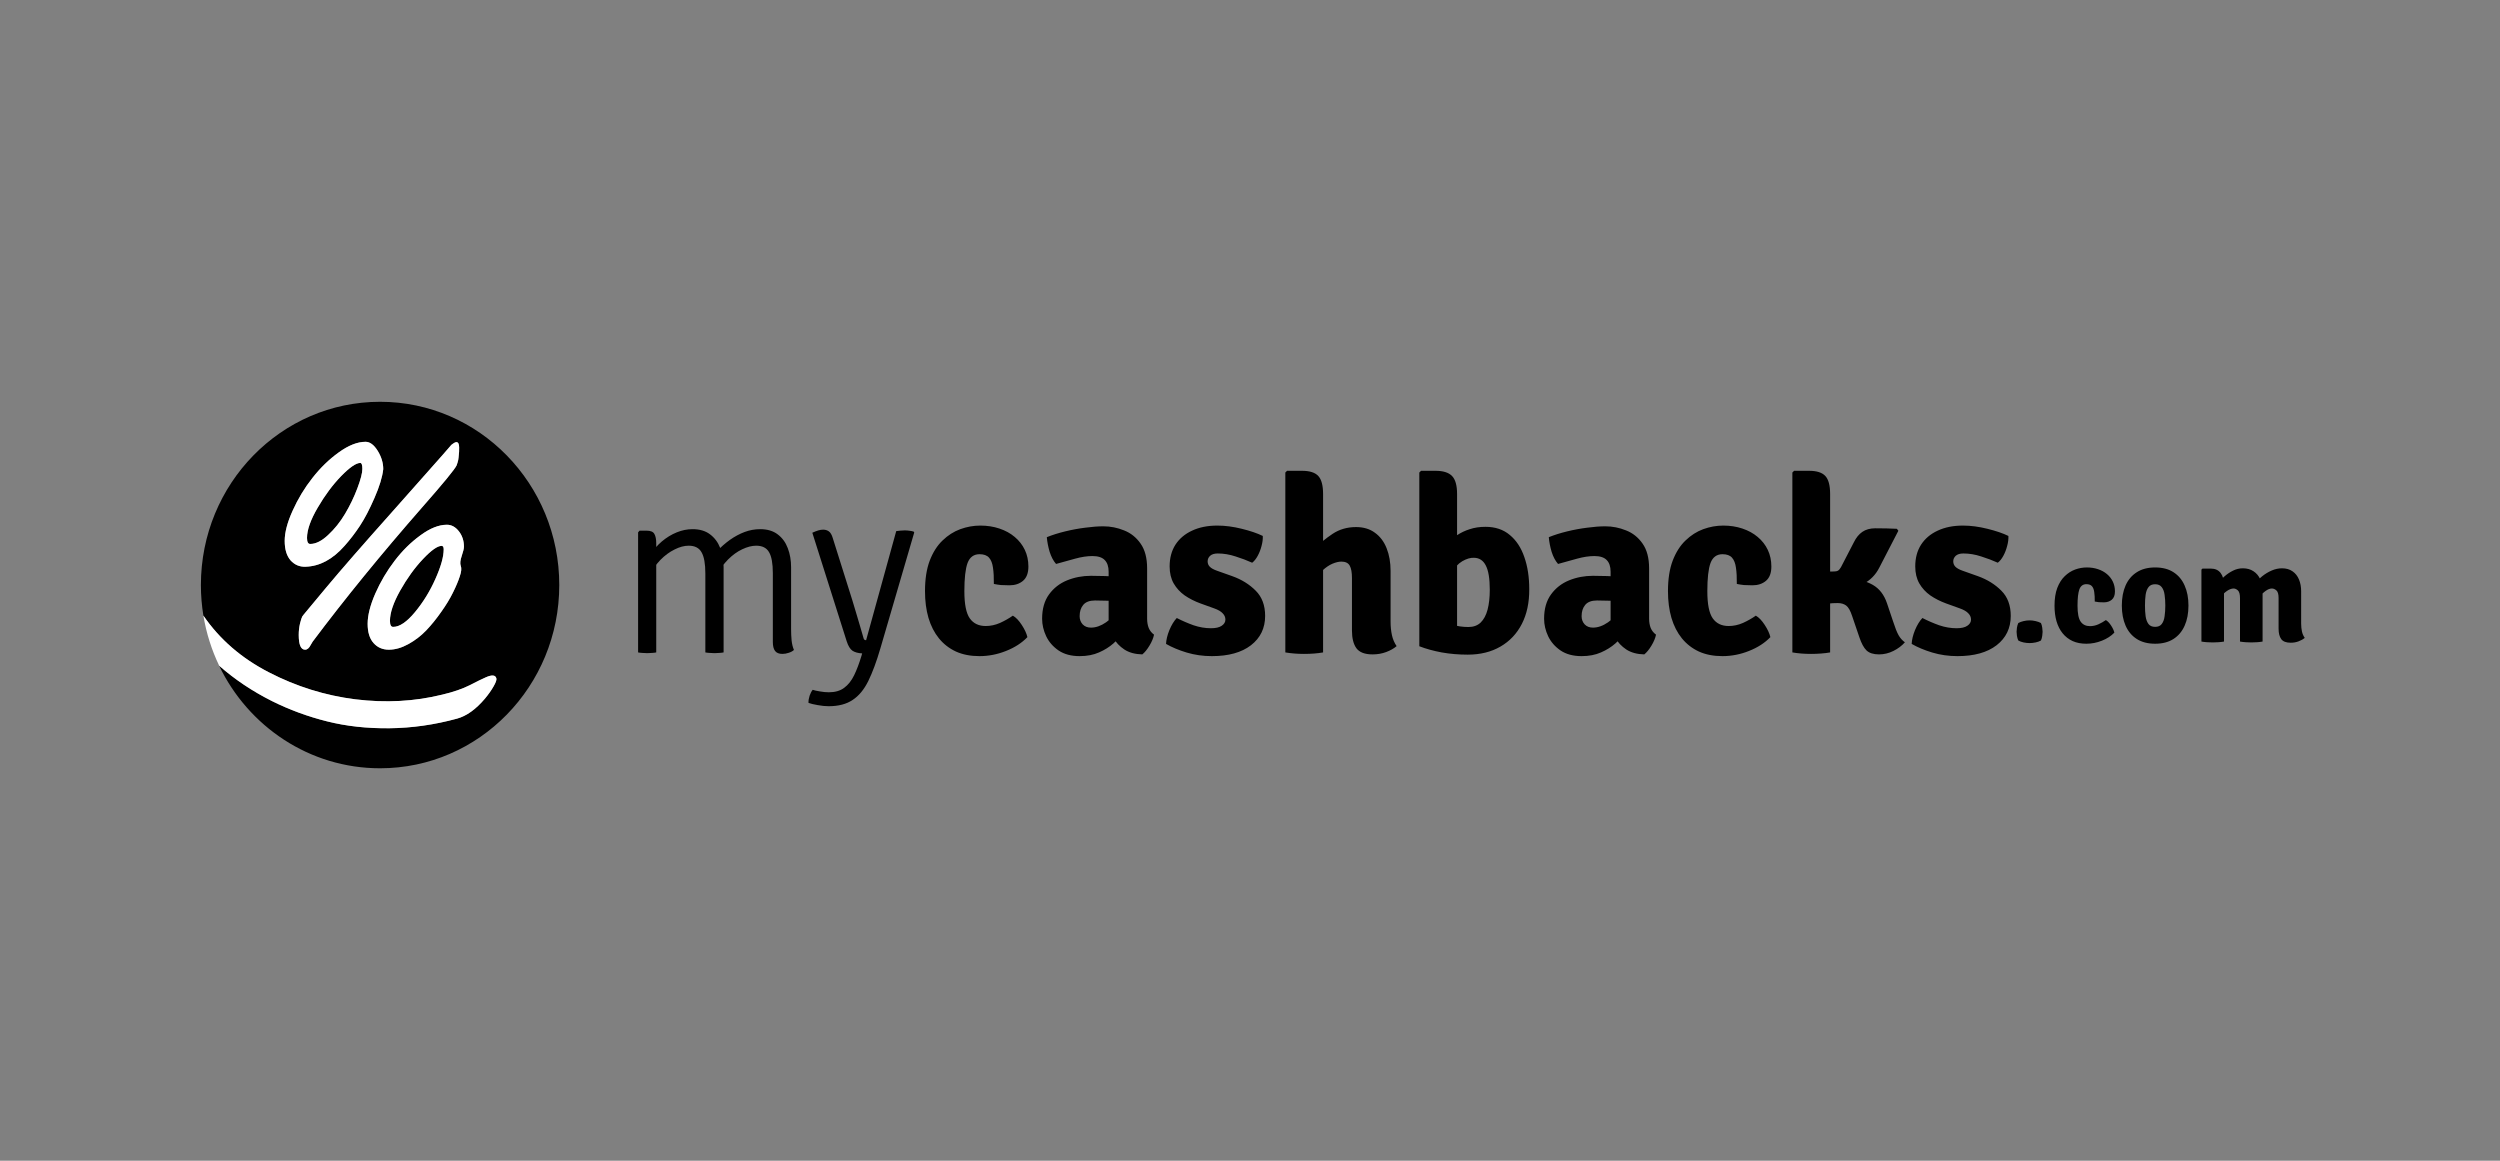
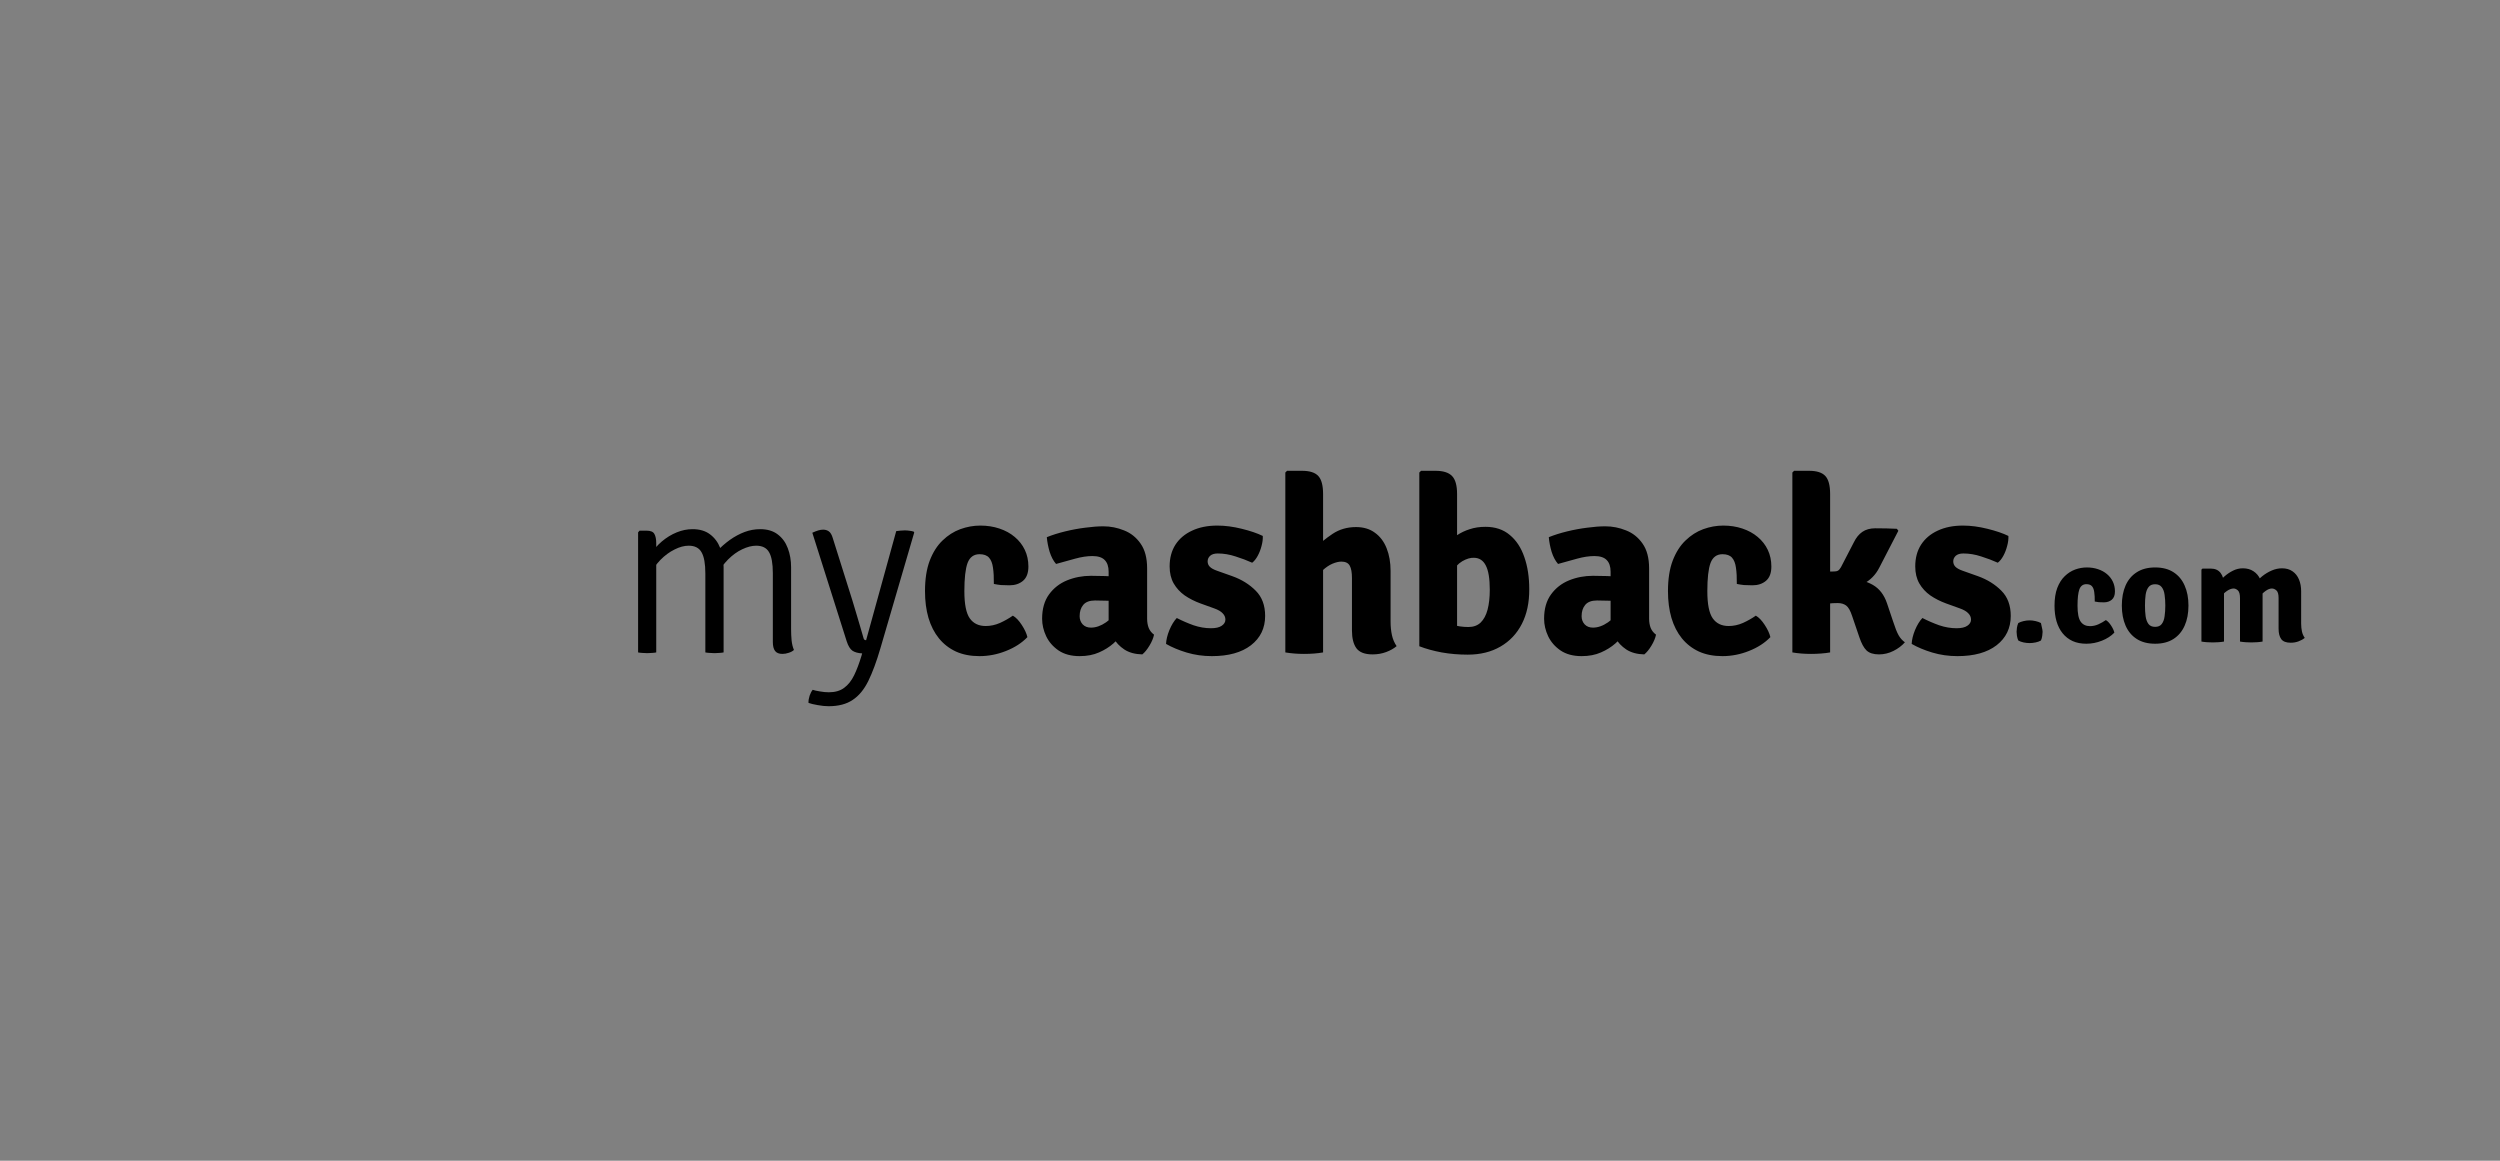
<svg xmlns="http://www.w3.org/2000/svg" width="224" height="104" viewBox="0 0 224 104" fill="none">
  <rect x="0" y="0" width="224" height="104" fill="#808080" stroke="none" />
  <path d="M57.914 47.545C58.29 47.545 58.53 47.645 58.633 47.844C58.743 48.035 58.799 48.316 58.799 48.684V58.457C58.696 58.479 58.574 58.494 58.434 58.501C58.294 58.516 58.147 58.523 57.992 58.523C57.83 58.523 57.678 58.516 57.538 58.501C57.398 58.494 57.277 58.479 57.174 58.457V47.7L57.306 47.545H57.914ZM63.199 51.382C63.199 50.505 63.085 49.871 62.856 49.48C62.635 49.089 62.252 48.894 61.706 48.894C61.308 48.894 60.885 49.008 60.435 49.237C59.985 49.458 59.562 49.771 59.164 50.176C58.773 50.582 58.456 51.054 58.213 51.592V49.779C58.522 49.292 58.883 48.872 59.296 48.518C59.716 48.164 60.162 47.892 60.634 47.7C61.106 47.508 61.577 47.413 62.049 47.413C62.69 47.413 63.214 47.568 63.619 47.877C64.032 48.187 64.338 48.599 64.537 49.115C64.736 49.631 64.835 50.199 64.835 50.818V58.457C64.724 58.479 64.599 58.494 64.459 58.501C64.319 58.516 64.175 58.523 64.028 58.523C63.866 58.523 63.715 58.516 63.575 58.501C63.435 58.494 63.309 58.479 63.199 58.457V51.382ZM69.246 51.359C69.246 50.482 69.132 49.852 68.903 49.469C68.682 49.086 68.299 48.894 67.754 48.894C67.37 48.894 66.954 49.001 66.504 49.215C66.062 49.421 65.638 49.727 65.233 50.132C64.828 50.538 64.485 51.028 64.205 51.603V49.425C64.581 49.027 64.979 48.677 65.399 48.374C65.826 48.072 66.265 47.837 66.714 47.667C67.171 47.497 67.636 47.413 68.107 47.413C68.749 47.413 69.272 47.568 69.677 47.877C70.09 48.187 70.392 48.599 70.584 49.115C70.783 49.631 70.882 50.202 70.882 50.829V56.356C70.882 56.718 70.897 57.06 70.927 57.385C70.963 57.709 71.033 57.993 71.137 58.236C71.019 58.346 70.864 58.431 70.672 58.49C70.481 58.556 70.293 58.59 70.108 58.59C69.799 58.59 69.578 58.501 69.445 58.324C69.312 58.148 69.246 57.879 69.246 57.517V51.359ZM78.886 58.081C78.54 59.268 78.178 60.244 77.803 61.011C77.427 61.777 76.959 62.345 76.399 62.713C75.846 63.089 75.127 63.277 74.243 63.277C73.948 63.277 73.624 63.244 73.27 63.178C72.916 63.119 72.64 63.052 72.441 62.979C72.433 62.78 72.467 62.566 72.54 62.337C72.621 62.109 72.713 61.932 72.817 61.807C72.964 61.858 73.178 61.906 73.458 61.95C73.745 62.002 74.014 62.028 74.265 62.028C74.825 62.028 75.282 61.895 75.636 61.63C75.997 61.365 76.295 60.989 76.531 60.502C76.767 60.016 76.984 59.441 77.183 58.778L77.25 58.545C76.874 58.523 76.583 58.442 76.376 58.302C76.17 58.155 76.001 57.879 75.868 57.473L72.784 47.733C72.99 47.638 73.17 47.568 73.325 47.523C73.48 47.479 73.624 47.457 73.756 47.457C73.948 47.457 74.118 47.508 74.265 47.612C74.412 47.715 74.53 47.917 74.619 48.22L76.365 53.77C76.491 54.16 76.612 54.566 76.73 54.986C76.856 55.398 76.974 55.796 77.084 56.18C77.195 56.563 77.294 56.906 77.382 57.208C77.412 57.311 77.486 57.362 77.604 57.362L80.301 47.59C80.412 47.568 80.533 47.553 80.666 47.545C80.799 47.531 80.931 47.523 81.064 47.523C81.211 47.523 81.355 47.534 81.495 47.556C81.635 47.571 81.76 47.597 81.871 47.634L81.915 47.711L78.886 58.081Z" fill="black" />
  <path d="M89.049 52.321C89.056 51.754 89.031 51.271 88.972 50.873C88.92 50.475 88.802 50.173 88.618 49.967C88.434 49.76 88.15 49.657 87.767 49.657C87.251 49.657 86.893 49.919 86.694 50.442C86.503 50.965 86.407 51.805 86.407 52.962C86.407 54.134 86.569 54.949 86.893 55.406C87.218 55.863 87.693 56.091 88.319 56.091C88.754 56.091 89.182 55.999 89.602 55.815C90.022 55.623 90.405 55.406 90.752 55.163C91.024 55.317 91.29 55.594 91.548 55.992C91.805 56.382 91.975 56.747 92.056 57.086C91.562 57.602 90.925 58.015 90.144 58.324C89.37 58.634 88.574 58.789 87.756 58.789C86.96 58.789 86.259 58.652 85.655 58.38C85.051 58.1 84.542 57.705 84.129 57.197C83.717 56.688 83.403 56.076 83.19 55.361C82.983 54.647 82.88 53.847 82.88 52.962C82.88 51.894 83.02 50.987 83.3 50.243C83.588 49.491 83.971 48.887 84.45 48.43C84.929 47.965 85.46 47.626 86.042 47.413C86.632 47.199 87.229 47.092 87.833 47.092C88.452 47.092 89.023 47.181 89.546 47.357C90.077 47.534 90.534 47.785 90.917 48.109C91.308 48.434 91.61 48.82 91.824 49.27C92.038 49.72 92.145 50.217 92.145 50.763C92.145 51.345 91.982 51.772 91.658 52.045C91.341 52.31 90.939 52.443 90.453 52.443C90.158 52.443 89.904 52.435 89.69 52.421C89.477 52.399 89.263 52.365 89.049 52.321ZM93.374 55.439C93.374 54.554 93.581 53.828 93.993 53.261C94.406 52.694 94.944 52.273 95.607 52.001C96.278 51.728 96.993 51.592 97.752 51.592C98.084 51.592 98.5 51.599 99.001 51.614C99.51 51.629 99.967 51.676 100.372 51.758V53.946C100.055 53.873 99.672 53.832 99.222 53.825C98.78 53.81 98.412 53.803 98.117 53.803C97.63 53.803 97.277 53.935 97.056 54.201C96.842 54.459 96.735 54.794 96.735 55.207C96.735 55.502 96.827 55.748 97.011 55.947C97.196 56.139 97.442 56.235 97.752 56.235C98.194 56.235 98.644 56.076 99.101 55.76C99.565 55.443 99.952 55.008 100.262 54.455L100.748 56.644C100.461 56.983 100.133 57.318 99.764 57.65C99.396 57.974 98.965 58.243 98.471 58.457C97.977 58.678 97.398 58.789 96.735 58.789C95.976 58.789 95.346 58.619 94.844 58.28C94.351 57.941 93.982 57.517 93.739 57.009C93.496 56.493 93.374 55.97 93.374 55.439ZM103.401 56.865C103.342 57.167 103.206 57.495 102.992 57.849C102.779 58.203 102.565 58.464 102.351 58.634C101.703 58.619 101.164 58.472 100.737 58.192C100.317 57.912 99.993 57.569 99.764 57.163C99.543 56.751 99.399 56.349 99.333 55.959V51.227C99.333 50.763 99.215 50.412 98.979 50.176C98.751 49.941 98.386 49.823 97.885 49.823C97.413 49.823 96.897 49.9 96.337 50.055C95.777 50.202 95.206 50.361 94.623 50.53C94.38 50.25 94.189 49.889 94.049 49.447C93.916 48.997 93.831 48.559 93.794 48.131C94.288 47.932 94.837 47.759 95.442 47.612C96.046 47.464 96.647 47.354 97.243 47.28C97.841 47.199 98.379 47.158 98.858 47.158C99.499 47.158 100.118 47.28 100.715 47.523C101.319 47.759 101.813 48.153 102.196 48.706C102.587 49.259 102.782 50 102.782 50.928V55.428C102.782 55.745 102.83 56.025 102.926 56.268C103.029 56.511 103.188 56.71 103.401 56.865ZM104.478 57.694C104.493 57.326 104.592 56.913 104.777 56.456C104.968 55.999 105.189 55.638 105.44 55.373C105.926 55.623 106.427 55.841 106.943 56.025C107.467 56.202 107.986 56.29 108.502 56.29C108.93 56.29 109.25 56.217 109.464 56.069C109.685 55.922 109.796 55.737 109.796 55.516C109.796 55.303 109.715 55.115 109.552 54.953C109.398 54.783 109.143 54.636 108.79 54.51L107.563 54.068C107.039 53.876 106.568 53.637 106.147 53.349C105.735 53.055 105.407 52.697 105.163 52.277C104.92 51.85 104.799 51.341 104.799 50.751C104.799 50 104.972 49.351 105.318 48.806C105.672 48.26 106.17 47.84 106.811 47.545C107.452 47.243 108.207 47.092 109.077 47.092C109.77 47.092 110.5 47.188 111.266 47.38C112.04 47.571 112.666 47.785 113.145 48.021C113.16 48.293 113.123 48.592 113.035 48.916C112.954 49.233 112.84 49.528 112.692 49.801C112.545 50.073 112.379 50.28 112.195 50.42C111.738 50.213 111.24 50.025 110.702 49.856C110.164 49.679 109.634 49.591 109.11 49.591C108.808 49.591 108.58 49.661 108.425 49.801C108.277 49.941 108.204 50.106 108.204 50.298C108.204 50.49 108.27 50.652 108.403 50.785C108.535 50.917 108.749 51.035 109.044 51.138L110.415 51.625C111.255 51.927 111.955 52.362 112.515 52.929C113.075 53.489 113.356 54.241 113.356 55.185C113.356 56.283 112.932 57.16 112.084 57.816C111.244 58.464 110.076 58.789 108.58 58.789C107.791 58.789 107.039 58.682 106.324 58.468C105.617 58.254 105.001 57.996 104.478 57.694ZM118.548 58.457C118.062 58.545 117.491 58.59 116.835 58.59C116.245 58.59 115.689 58.545 115.166 58.457V42.338L115.32 42.184H116.669C117.347 42.184 117.83 42.338 118.117 42.648C118.405 42.957 118.548 43.495 118.548 44.262V58.457ZM124.596 55.693C124.596 56.128 124.636 56.533 124.717 56.909C124.798 57.278 124.939 57.606 125.138 57.893C124.887 58.107 124.574 58.284 124.198 58.424C123.822 58.564 123.417 58.634 122.982 58.634C122.289 58.634 121.806 58.45 121.533 58.081C121.268 57.713 121.135 57.182 121.135 56.489V51.791C121.135 51.289 121.069 50.921 120.936 50.685C120.804 50.442 120.553 50.32 120.185 50.32C119.956 50.32 119.691 50.383 119.389 50.508C119.094 50.633 118.795 50.836 118.493 51.116C118.198 51.389 117.94 51.758 117.719 52.222V49.204C118.235 48.695 118.795 48.238 119.4 47.833C120.011 47.427 120.712 47.225 121.5 47.225C122.171 47.225 122.735 47.394 123.192 47.733C123.656 48.065 124.006 48.529 124.242 49.126C124.478 49.716 124.596 50.394 124.596 51.16V55.693ZM130.554 57.904H127.171V42.338L127.326 42.184H128.63C129.308 42.184 129.799 42.338 130.101 42.648C130.403 42.957 130.554 43.495 130.554 44.262V57.904ZM137.021 52.786C137.029 53.987 136.808 55.026 136.358 55.903C135.908 56.78 135.267 57.458 134.434 57.937C133.609 58.416 132.632 58.656 131.505 58.656C130.701 58.656 129.924 58.59 129.172 58.457C128.428 58.317 127.761 58.133 127.171 57.904L128.807 55.361C129.22 55.627 129.655 55.83 130.112 55.97C130.576 56.11 131.063 56.18 131.571 56.18C132.021 56.18 132.385 56.047 132.666 55.782C132.946 55.509 133.152 55.126 133.285 54.632C133.417 54.131 133.484 53.534 133.484 52.841C133.484 51.846 133.366 51.124 133.13 50.674C132.901 50.217 132.548 49.985 132.069 49.977C131.752 49.963 131.402 50.066 131.018 50.287C130.642 50.508 130.318 50.869 130.045 51.37L129.559 48.761C129.861 48.467 130.185 48.201 130.532 47.965C130.886 47.73 131.273 47.545 131.693 47.413C132.113 47.273 132.581 47.203 133.097 47.203C133.974 47.203 134.7 47.446 135.275 47.932C135.857 48.411 136.292 49.071 136.579 49.911C136.874 50.751 137.021 51.709 137.021 52.786ZM138.351 55.439C138.351 54.554 138.558 53.828 138.971 53.261C139.383 52.694 139.921 52.273 140.585 52.001C141.255 51.728 141.97 51.592 142.729 51.592C143.061 51.592 143.478 51.599 143.979 51.614C144.487 51.629 144.944 51.676 145.35 51.758V53.946C145.033 53.873 144.649 53.832 144.2 53.825C143.758 53.81 143.389 53.803 143.094 53.803C142.608 53.803 142.254 53.935 142.033 54.201C141.819 54.459 141.712 54.794 141.712 55.207C141.712 55.502 141.804 55.748 141.989 55.947C142.173 56.139 142.42 56.235 142.729 56.235C143.172 56.235 143.621 56.076 144.078 55.76C144.543 55.443 144.929 55.008 145.239 54.455L145.725 56.644C145.438 56.983 145.11 57.318 144.742 57.65C144.373 57.974 143.942 58.243 143.448 58.457C142.954 58.678 142.376 58.789 141.712 58.789C140.953 58.789 140.323 58.619 139.822 58.28C139.328 57.941 138.96 57.517 138.716 57.009C138.473 56.493 138.351 55.97 138.351 55.439ZM148.379 56.865C148.32 57.167 148.183 57.495 147.97 57.849C147.756 58.203 147.542 58.464 147.328 58.634C146.68 58.619 146.142 58.472 145.714 58.192C145.294 57.912 144.97 57.569 144.742 57.163C144.52 56.751 144.377 56.349 144.31 55.959V51.227C144.31 50.763 144.192 50.412 143.957 50.176C143.728 49.941 143.363 49.823 142.862 49.823C142.39 49.823 141.874 49.9 141.314 50.055C140.754 50.202 140.183 50.361 139.601 50.53C139.358 50.25 139.166 49.889 139.026 49.447C138.893 48.997 138.808 48.559 138.772 48.131C139.265 47.932 139.814 47.759 140.419 47.612C141.023 47.464 141.624 47.354 142.221 47.28C142.818 47.199 143.356 47.158 143.835 47.158C144.476 47.158 145.095 47.28 145.692 47.523C146.297 47.759 146.79 48.153 147.174 48.706C147.564 49.259 147.76 50 147.76 50.928V55.428C147.76 55.745 147.808 56.025 147.903 56.268C148.007 56.511 148.165 56.71 148.379 56.865ZM155.619 52.321C155.626 51.754 155.601 51.271 155.542 50.873C155.49 50.475 155.372 50.173 155.188 49.967C155.004 49.76 154.72 49.657 154.337 49.657C153.821 49.657 153.463 49.919 153.264 50.442C153.073 50.965 152.977 51.805 152.977 52.962C152.977 54.134 153.139 54.949 153.463 55.406C153.787 55.863 154.263 56.091 154.889 56.091C155.324 56.091 155.752 55.999 156.172 55.815C156.592 55.623 156.975 55.406 157.322 55.163C157.594 55.317 157.86 55.594 158.118 55.992C158.375 56.382 158.545 56.747 158.626 57.086C158.132 57.602 157.495 58.015 156.713 58.324C155.94 58.634 155.144 58.789 154.326 58.789C153.53 58.789 152.829 58.652 152.225 58.38C151.621 58.1 151.112 57.705 150.699 57.197C150.287 56.688 149.973 56.076 149.76 55.361C149.553 54.647 149.45 53.847 149.45 52.962C149.45 51.894 149.59 50.987 149.87 50.243C150.158 49.491 150.541 48.887 151.02 48.43C151.499 47.965 152.03 47.626 152.612 47.413C153.202 47.199 153.799 47.092 154.403 47.092C155.022 47.092 155.593 47.181 156.116 47.357C156.647 47.534 157.104 47.785 157.487 48.109C157.878 48.434 158.18 48.82 158.394 49.27C158.608 49.72 158.714 50.217 158.714 50.763C158.714 51.345 158.552 51.772 158.228 52.045C157.911 52.31 157.509 52.443 157.023 52.443C156.728 52.443 156.474 52.435 156.26 52.421C156.046 52.399 155.833 52.365 155.619 52.321ZM163.979 58.457C163.736 58.501 163.463 58.534 163.161 58.556C162.859 58.579 162.561 58.59 162.266 58.59C161.661 58.59 161.105 58.545 160.596 58.457V42.338L160.751 42.184H162.1C162.778 42.184 163.261 42.338 163.548 42.648C163.836 42.957 163.979 43.495 163.979 44.262V58.457ZM169.618 55.671C169.802 56.246 169.968 56.662 170.115 56.92C170.262 57.178 170.45 57.388 170.679 57.55C170.406 57.86 170.063 58.118 169.651 58.324C169.238 58.531 168.807 58.634 168.357 58.634C167.863 58.634 167.491 58.516 167.241 58.28C166.997 58.044 166.784 57.65 166.599 57.097L165.947 55.185C165.792 54.713 165.615 54.403 165.416 54.256C165.217 54.109 164.967 54.035 164.665 54.035C164.348 54.035 164.071 54.05 163.836 54.079C163.6 54.101 163.36 54.127 163.117 54.157L162.221 54.267V51.89H165.693C166.496 51.89 167.196 52.06 167.793 52.399C168.39 52.738 168.818 53.291 169.076 54.057L169.618 55.671ZM168.39 50.851C168.059 51.507 167.576 51.997 166.942 52.321C166.308 52.646 165.512 52.808 164.554 52.808H162.642V51.227L164.322 51.205C164.477 51.205 164.598 51.179 164.687 51.127C164.775 51.076 164.864 50.972 164.952 50.818L166.102 48.596C166.308 48.175 166.563 47.862 166.865 47.656C167.174 47.442 167.561 47.335 168.026 47.335C168.394 47.335 168.729 47.339 169.032 47.346C169.334 47.354 169.643 47.365 169.96 47.38L170.093 47.556L168.39 50.851ZM171.286 57.694C171.3 57.326 171.4 56.913 171.584 56.456C171.776 55.999 171.997 55.638 172.247 55.373C172.734 55.623 173.235 55.841 173.751 56.025C174.274 56.202 174.794 56.29 175.31 56.29C175.737 56.29 176.058 56.217 176.272 56.069C176.493 55.922 176.603 55.737 176.603 55.516C176.603 55.303 176.522 55.115 176.36 54.953C176.205 54.783 175.951 54.636 175.597 54.51L174.37 54.068C173.847 53.876 173.375 53.637 172.955 53.349C172.542 53.055 172.214 52.697 171.971 52.277C171.728 51.85 171.606 51.341 171.606 50.751C171.606 50 171.779 49.351 172.126 48.806C172.48 48.26 172.977 47.84 173.618 47.545C174.259 47.243 175.015 47.092 175.885 47.092C176.577 47.092 177.307 47.188 178.074 47.38C178.847 47.571 179.474 47.785 179.953 48.021C179.968 48.293 179.931 48.592 179.842 48.916C179.761 49.233 179.647 49.528 179.5 49.801C179.352 50.073 179.186 50.28 179.002 50.42C178.545 50.213 178.048 50.025 177.51 49.856C176.972 49.679 176.441 49.591 175.918 49.591C175.616 49.591 175.387 49.661 175.232 49.801C175.085 49.941 175.011 50.106 175.011 50.298C175.011 50.49 175.078 50.652 175.21 50.785C175.343 50.917 175.557 51.035 175.851 51.138L177.222 51.625C178.062 51.927 178.763 52.362 179.323 52.929C179.883 53.489 180.163 54.241 180.163 55.185C180.163 56.283 179.739 57.16 178.892 57.816C178.051 58.464 176.883 58.789 175.387 58.789C174.598 58.789 173.847 58.682 173.132 58.468C172.424 58.254 171.809 57.996 171.286 57.694Z" fill="black" />
-   <path d="M180.685 56.606C180.685 56.528 180.696 56.408 180.717 56.244C180.743 56.08 180.784 55.94 180.84 55.824C180.969 55.751 181.126 55.693 181.311 55.65C181.501 55.606 181.682 55.585 181.854 55.585C182.022 55.585 182.201 55.606 182.39 55.65C182.58 55.693 182.739 55.751 182.868 55.824C182.924 55.94 182.963 56.08 182.985 56.244C183.006 56.408 183.017 56.528 183.017 56.606C183.017 56.683 183.006 56.804 182.985 56.968C182.963 57.131 182.924 57.271 182.868 57.388C182.739 57.465 182.58 57.523 182.39 57.562C182.201 57.601 182.022 57.62 181.854 57.62C181.682 57.62 181.501 57.601 181.311 57.562C181.126 57.523 180.969 57.465 180.84 57.388C180.784 57.271 180.743 57.131 180.717 56.968C180.696 56.804 180.685 56.683 180.685 56.606ZM187.69 53.899C187.694 53.567 187.679 53.285 187.644 53.053C187.614 52.82 187.545 52.643 187.438 52.523C187.33 52.402 187.164 52.342 186.94 52.342C186.639 52.342 186.43 52.495 186.314 52.8C186.202 53.106 186.146 53.597 186.146 54.273C186.146 54.958 186.24 55.434 186.43 55.701C186.619 55.968 186.897 56.102 187.263 56.102C187.517 56.102 187.767 56.048 188.013 55.94C188.258 55.828 188.482 55.701 188.685 55.559C188.844 55.65 188.999 55.811 189.15 56.044C189.301 56.272 189.4 56.485 189.447 56.683C189.158 56.985 188.786 57.226 188.329 57.407C187.877 57.588 187.412 57.678 186.934 57.678C186.469 57.678 186.06 57.599 185.706 57.439C185.353 57.276 185.056 57.045 184.815 56.748C184.574 56.451 184.391 56.093 184.266 55.675C184.145 55.258 184.085 54.79 184.085 54.273C184.085 53.649 184.167 53.119 184.33 52.684C184.498 52.245 184.722 51.892 185.002 51.625C185.282 51.353 185.592 51.155 185.932 51.03C186.277 50.905 186.626 50.843 186.979 50.843C187.341 50.843 187.675 50.895 187.98 50.998C188.291 51.101 188.558 51.248 188.782 51.437C189.01 51.627 189.186 51.853 189.311 52.116C189.436 52.378 189.499 52.669 189.499 52.988C189.499 53.328 189.404 53.578 189.214 53.737C189.029 53.892 188.794 53.97 188.51 53.97C188.338 53.97 188.189 53.966 188.064 53.957C187.94 53.944 187.815 53.925 187.69 53.899ZM196.086 54.261C196.086 54.95 195.972 55.55 195.743 56.063C195.515 56.576 195.179 56.974 194.735 57.258C194.292 57.538 193.747 57.678 193.101 57.678C192.446 57.678 191.897 57.536 191.454 57.252C191.01 56.968 190.676 56.569 190.452 56.057C190.228 55.544 190.116 54.945 190.116 54.261C190.116 53.567 190.228 52.966 190.452 52.458C190.68 51.946 191.016 51.549 191.46 51.269C191.904 50.985 192.451 50.843 193.101 50.843C193.756 50.843 194.303 50.985 194.742 51.269C195.186 51.554 195.519 51.952 195.743 52.465C195.972 52.973 196.086 53.572 196.086 54.261ZM192.19 54.261C192.19 54.614 192.209 54.935 192.248 55.223C192.291 55.512 192.377 55.742 192.507 55.914C192.636 56.082 192.834 56.166 193.101 56.166C193.364 56.166 193.56 56.082 193.689 55.914C193.822 55.742 193.909 55.512 193.947 55.223C193.99 54.935 194.012 54.614 194.012 54.261C194.012 53.903 193.99 53.58 193.947 53.291C193.909 53.003 193.822 52.775 193.689 52.607C193.56 52.434 193.364 52.348 193.101 52.348C192.834 52.348 192.636 52.434 192.507 52.607C192.377 52.775 192.291 53.003 192.248 53.291C192.209 53.58 192.19 53.903 192.19 54.261ZM198.094 50.946C198.478 50.946 198.768 51.078 198.967 51.34C199.169 51.603 199.27 51.961 199.27 52.413V57.484C199.128 57.51 198.967 57.53 198.786 57.542C198.609 57.555 198.435 57.562 198.262 57.562C198.094 57.562 197.92 57.555 197.739 57.542C197.558 57.53 197.395 57.51 197.248 57.484V51.037L197.339 50.946H198.094ZM200.704 53.595C200.704 53.251 200.642 53.02 200.517 52.904C200.392 52.788 200.261 52.729 200.123 52.729C199.938 52.734 199.742 52.807 199.535 52.949C199.333 53.091 199.148 53.266 198.98 53.472C198.812 53.679 198.691 53.882 198.618 54.08V52.335C198.82 52.107 199.042 51.885 199.283 51.67C199.529 51.45 199.791 51.272 200.071 51.134C200.351 50.992 200.646 50.92 200.956 50.92C201.331 50.92 201.65 51.009 201.913 51.185C202.18 51.358 202.382 51.599 202.52 51.909C202.658 52.215 202.727 52.564 202.727 52.956V57.484C202.585 57.51 202.423 57.53 202.242 57.542C202.066 57.555 201.891 57.562 201.719 57.562C201.551 57.562 201.376 57.555 201.195 57.542C201.015 57.53 200.851 57.51 200.704 57.484V53.595ZM204.161 53.582C204.161 53.238 204.094 53.009 203.961 52.897C203.831 52.785 203.698 52.729 203.56 52.729C203.388 52.729 203.2 52.803 202.998 52.949C202.8 53.091 202.612 53.272 202.436 53.492C202.259 53.711 202.122 53.931 202.022 54.151V52.284C202.212 52.051 202.438 51.831 202.701 51.625C202.968 51.414 203.252 51.243 203.554 51.114C203.855 50.985 204.159 50.92 204.465 50.92C204.844 50.92 205.16 51.011 205.414 51.192C205.668 51.368 205.86 51.612 205.989 51.922C206.118 52.232 206.183 52.585 206.183 52.981V55.869C206.183 56.123 206.207 56.36 206.254 56.58C206.301 56.795 206.385 56.987 206.506 57.155C206.355 57.28 206.17 57.383 205.95 57.465C205.735 57.547 205.5 57.588 205.246 57.588C204.841 57.588 204.559 57.48 204.4 57.265C204.241 57.049 204.161 56.739 204.161 56.334V53.582Z" fill="black" />
+   <path d="M180.685 56.606C180.685 56.528 180.696 56.408 180.717 56.244C180.743 56.08 180.784 55.94 180.84 55.824C180.969 55.751 181.126 55.693 181.311 55.65C181.501 55.606 181.682 55.585 181.854 55.585C182.022 55.585 182.201 55.606 182.39 55.65C182.58 55.693 182.739 55.751 182.868 55.824C183.006 56.408 183.017 56.528 183.017 56.606C183.017 56.683 183.006 56.804 182.985 56.968C182.963 57.131 182.924 57.271 182.868 57.388C182.739 57.465 182.58 57.523 182.39 57.562C182.201 57.601 182.022 57.62 181.854 57.62C181.682 57.62 181.501 57.601 181.311 57.562C181.126 57.523 180.969 57.465 180.84 57.388C180.784 57.271 180.743 57.131 180.717 56.968C180.696 56.804 180.685 56.683 180.685 56.606ZM187.69 53.899C187.694 53.567 187.679 53.285 187.644 53.053C187.614 52.82 187.545 52.643 187.438 52.523C187.33 52.402 187.164 52.342 186.94 52.342C186.639 52.342 186.43 52.495 186.314 52.8C186.202 53.106 186.146 53.597 186.146 54.273C186.146 54.958 186.24 55.434 186.43 55.701C186.619 55.968 186.897 56.102 187.263 56.102C187.517 56.102 187.767 56.048 188.013 55.94C188.258 55.828 188.482 55.701 188.685 55.559C188.844 55.65 188.999 55.811 189.15 56.044C189.301 56.272 189.4 56.485 189.447 56.683C189.158 56.985 188.786 57.226 188.329 57.407C187.877 57.588 187.412 57.678 186.934 57.678C186.469 57.678 186.06 57.599 185.706 57.439C185.353 57.276 185.056 57.045 184.815 56.748C184.574 56.451 184.391 56.093 184.266 55.675C184.145 55.258 184.085 54.79 184.085 54.273C184.085 53.649 184.167 53.119 184.33 52.684C184.498 52.245 184.722 51.892 185.002 51.625C185.282 51.353 185.592 51.155 185.932 51.03C186.277 50.905 186.626 50.843 186.979 50.843C187.341 50.843 187.675 50.895 187.98 50.998C188.291 51.101 188.558 51.248 188.782 51.437C189.01 51.627 189.186 51.853 189.311 52.116C189.436 52.378 189.499 52.669 189.499 52.988C189.499 53.328 189.404 53.578 189.214 53.737C189.029 53.892 188.794 53.97 188.51 53.97C188.338 53.97 188.189 53.966 188.064 53.957C187.94 53.944 187.815 53.925 187.69 53.899ZM196.086 54.261C196.086 54.95 195.972 55.55 195.743 56.063C195.515 56.576 195.179 56.974 194.735 57.258C194.292 57.538 193.747 57.678 193.101 57.678C192.446 57.678 191.897 57.536 191.454 57.252C191.01 56.968 190.676 56.569 190.452 56.057C190.228 55.544 190.116 54.945 190.116 54.261C190.116 53.567 190.228 52.966 190.452 52.458C190.68 51.946 191.016 51.549 191.46 51.269C191.904 50.985 192.451 50.843 193.101 50.843C193.756 50.843 194.303 50.985 194.742 51.269C195.186 51.554 195.519 51.952 195.743 52.465C195.972 52.973 196.086 53.572 196.086 54.261ZM192.19 54.261C192.19 54.614 192.209 54.935 192.248 55.223C192.291 55.512 192.377 55.742 192.507 55.914C192.636 56.082 192.834 56.166 193.101 56.166C193.364 56.166 193.56 56.082 193.689 55.914C193.822 55.742 193.909 55.512 193.947 55.223C193.99 54.935 194.012 54.614 194.012 54.261C194.012 53.903 193.99 53.58 193.947 53.291C193.909 53.003 193.822 52.775 193.689 52.607C193.56 52.434 193.364 52.348 193.101 52.348C192.834 52.348 192.636 52.434 192.507 52.607C192.377 52.775 192.291 53.003 192.248 53.291C192.209 53.58 192.19 53.903 192.19 54.261ZM198.094 50.946C198.478 50.946 198.768 51.078 198.967 51.34C199.169 51.603 199.27 51.961 199.27 52.413V57.484C199.128 57.51 198.967 57.53 198.786 57.542C198.609 57.555 198.435 57.562 198.262 57.562C198.094 57.562 197.92 57.555 197.739 57.542C197.558 57.53 197.395 57.51 197.248 57.484V51.037L197.339 50.946H198.094ZM200.704 53.595C200.704 53.251 200.642 53.02 200.517 52.904C200.392 52.788 200.261 52.729 200.123 52.729C199.938 52.734 199.742 52.807 199.535 52.949C199.333 53.091 199.148 53.266 198.98 53.472C198.812 53.679 198.691 53.882 198.618 54.08V52.335C198.82 52.107 199.042 51.885 199.283 51.67C199.529 51.45 199.791 51.272 200.071 51.134C200.351 50.992 200.646 50.92 200.956 50.92C201.331 50.92 201.65 51.009 201.913 51.185C202.18 51.358 202.382 51.599 202.52 51.909C202.658 52.215 202.727 52.564 202.727 52.956V57.484C202.585 57.51 202.423 57.53 202.242 57.542C202.066 57.555 201.891 57.562 201.719 57.562C201.551 57.562 201.376 57.555 201.195 57.542C201.015 57.53 200.851 57.51 200.704 57.484V53.595ZM204.161 53.582C204.161 53.238 204.094 53.009 203.961 52.897C203.831 52.785 203.698 52.729 203.56 52.729C203.388 52.729 203.2 52.803 202.998 52.949C202.8 53.091 202.612 53.272 202.436 53.492C202.259 53.711 202.122 53.931 202.022 54.151V52.284C202.212 52.051 202.438 51.831 202.701 51.625C202.968 51.414 203.252 51.243 203.554 51.114C203.855 50.985 204.159 50.92 204.465 50.92C204.844 50.92 205.16 51.011 205.414 51.192C205.668 51.368 205.86 51.612 205.989 51.922C206.118 52.232 206.183 52.585 206.183 52.981V55.869C206.183 56.123 206.207 56.36 206.254 56.58C206.301 56.795 206.385 56.987 206.506 57.155C206.355 57.28 206.17 57.383 205.95 57.465C205.735 57.547 205.5 57.588 205.246 57.588C204.841 57.588 204.559 57.48 204.4 57.265C204.241 57.049 204.161 56.739 204.161 56.334V53.582Z" fill="black" />
  <g clip-path="url(#clip0_7070_3447)">
    <path d="M27.794 48.737C28.289 48.737 28.823 48.47 29.394 47.935C29.974 47.4 30.485 46.764 30.922 46.025C31.36 45.287 31.727 44.524 32.023 43.736C32.319 42.949 32.466 42.376 32.466 42.016C32.466 41.656 32.404 41.477 32.281 41.477C31.909 41.477 31.337 41.87 30.566 42.657C29.805 43.444 29.104 44.386 28.465 45.484C27.828 46.573 27.508 47.476 27.508 48.196C27.508 48.557 27.603 48.737 27.794 48.737Z" fill="black" />
-     <path d="M39.568 48.91C39.197 48.91 38.64 49.303 37.897 50.09C37.154 50.877 36.472 51.82 35.854 52.918C35.244 54.007 34.94 54.91 34.94 55.63C34.94 55.99 35.035 56.169 35.225 56.169C35.798 56.169 36.45 55.727 37.183 54.842C37.916 53.958 38.526 52.967 39.012 51.868C39.507 50.76 39.755 49.877 39.755 49.215C39.753 49.012 39.692 48.91 39.568 48.91Z" fill="black" />
    <path d="M34.056 36C25.188 36 18 43.35 18 52.419C18 53.352 18.077 54.267 18.223 55.158C19.676 57.282 21.633 58.978 24.096 60.244C26.552 61.514 29.137 62.321 31.849 62.662C34.559 62.995 37.153 62.854 39.633 62.239C40.615 62.006 41.436 61.724 42.095 61.391C42.751 61.051 43.225 60.818 43.517 60.694C44.073 60.443 44.393 60.474 44.474 60.782C44.51 60.915 44.424 61.157 44.218 61.51C44.02 61.86 43.761 62.226 43.441 62.609C42.63 63.564 41.799 64.157 40.948 64.391C38.926 64.943 36.909 65.231 34.897 65.253C32.885 65.275 31.02 65.069 29.301 64.635C27.573 64.203 25.927 63.597 24.362 62.817C22.602 61.933 21.027 60.878 19.636 59.653C22.254 65.092 27.727 68.838 34.056 68.838C42.924 68.838 50.111 61.487 50.111 52.419C50.111 43.35 42.924 36 34.056 36ZM25.508 48.463C25.508 47.704 25.746 46.801 26.223 45.751C26.7 44.691 27.29 43.715 27.995 42.821C28.701 41.918 29.486 41.155 30.352 40.533C31.229 39.9 32.029 39.585 32.753 39.585C33.144 39.585 33.506 39.852 33.838 40.386C34.172 40.921 34.339 41.471 34.339 42.034C34.263 42.734 34.001 43.594 33.552 44.614C33.115 45.625 32.68 46.455 32.252 47.106C31.823 47.757 31.366 48.355 30.881 48.899C29.814 50.113 28.647 50.74 27.38 50.778C26.847 50.798 26.398 50.608 26.036 50.211C25.684 49.803 25.508 49.221 25.508 48.463ZM28.009 57.501C27.971 57.55 27.914 57.647 27.838 57.792C27.695 58.075 27.528 58.215 27.338 58.215C26.956 58.215 26.765 57.773 26.765 56.889C26.765 56.539 26.803 56.199 26.88 55.868C26.966 55.538 27.033 55.328 27.081 55.241C27.138 55.154 27.186 55.09 27.224 55.052C27.262 54.993 27.933 54.187 29.239 52.631C30.544 51.067 32.492 48.831 35.084 45.926C37.675 43.011 39.203 41.286 39.67 40.751C40.137 40.206 40.394 39.91 40.441 39.862C40.499 39.813 40.551 39.774 40.599 39.745C40.722 39.658 40.817 39.615 40.885 39.615C41.056 39.615 41.141 39.776 41.141 40.095C41.141 40.407 41.131 40.616 41.113 40.722C41.103 40.82 41.094 40.917 41.085 41.013C41.075 41.111 41.066 41.178 41.057 41.217C41.047 41.255 41.029 41.329 41 41.435C40.97 41.541 40.942 41.63 40.914 41.697C40.761 42.037 39.728 43.296 37.814 45.473C34.154 49.653 30.885 53.662 28.009 57.501ZM41.37 49.818C41.237 50.206 41.209 50.503 41.284 50.707C41.37 50.91 41.342 51.221 41.199 51.64C41.066 52.058 40.861 52.544 40.585 53.099C40.318 53.644 39.97 54.216 39.541 54.819C39.122 55.422 38.675 55.977 38.198 56.481C37.721 56.977 37.183 57.39 36.583 57.72C35.982 58.05 35.402 58.216 34.84 58.216C34.277 58.216 33.82 58.017 33.468 57.618C33.116 57.22 32.94 56.646 32.94 55.899C32.94 55.141 33.168 54.237 33.625 53.188C34.092 52.128 34.669 51.151 35.354 50.258C36.04 49.355 36.811 48.592 37.669 47.969C38.526 47.337 39.317 47.022 40.042 47.022C40.451 47.022 40.809 47.217 41.113 47.605C41.417 47.994 41.57 48.455 41.57 48.99C41.569 49.152 41.503 49.429 41.37 49.818Z" fill="black" />
-     <path d="M29.302 64.633C31.021 65.068 32.886 65.273 34.899 65.251C36.911 65.23 38.927 64.942 40.949 64.389C41.8 64.157 42.631 63.562 43.443 62.607C43.762 62.224 44.022 61.859 44.219 61.509C44.426 61.157 44.511 60.915 44.476 60.78C44.395 60.472 44.076 60.442 43.518 60.693C43.227 60.818 42.753 61.05 42.096 61.39C41.437 61.722 40.617 62.005 39.634 62.237C37.155 62.852 34.561 62.993 31.85 62.66C29.138 62.319 26.552 61.513 24.097 60.242C21.635 58.975 19.677 57.28 18.225 55.156C18.485 56.744 18.968 58.252 19.64 59.65C21.03 60.875 22.605 61.93 24.365 62.814C25.928 63.595 27.575 64.202 29.302 64.633Z" fill="white" />
    <path d="M40.042 47.016C39.318 47.016 38.527 47.331 37.669 47.964C36.812 48.586 36.04 49.349 35.354 50.252C34.668 51.147 34.092 52.123 33.625 53.182C33.168 54.231 32.94 55.135 32.94 55.893C32.94 56.642 33.116 57.215 33.468 57.613C33.82 58.011 34.277 58.211 34.84 58.211C35.402 58.211 35.982 58.046 36.583 57.714C37.183 57.385 37.721 56.972 38.198 56.475C38.675 55.971 39.122 55.416 39.541 54.813C39.97 54.211 40.318 53.638 40.584 53.093C40.861 52.539 41.065 52.053 41.199 51.634C41.342 51.217 41.37 50.906 41.284 50.701C41.209 50.497 41.236 50.2 41.37 49.812C41.503 49.423 41.57 49.147 41.57 48.981C41.57 48.447 41.417 47.985 41.113 47.596C40.809 47.209 40.451 47.016 40.042 47.016ZM39.013 51.87C38.526 52.968 37.917 53.959 37.184 54.844C36.451 55.728 35.799 56.17 35.227 56.17C35.036 56.17 34.94 55.991 34.94 55.631C34.94 54.911 35.245 54.008 35.855 52.919C36.474 51.821 37.154 50.879 37.898 50.092C38.641 49.304 39.198 48.911 39.569 48.911C39.693 48.911 39.754 49.013 39.754 49.217C39.756 49.878 39.509 50.761 39.013 51.87Z" fill="white" />
    <path d="M40.914 41.695C40.942 41.628 40.972 41.541 41 41.433C41.028 41.325 41.047 41.254 41.057 41.215C41.067 41.176 41.077 41.108 41.085 41.011C41.095 40.914 41.105 40.816 41.113 40.72C41.133 40.613 41.141 40.405 41.141 40.094C41.141 39.773 41.056 39.613 40.885 39.613C40.818 39.613 40.722 39.656 40.599 39.744C40.551 39.773 40.499 39.811 40.442 39.86C40.394 39.909 40.137 40.206 39.67 40.749C39.203 41.284 37.675 43.009 35.084 45.924C32.492 48.829 30.545 51.065 29.239 52.629C27.934 54.184 27.262 54.991 27.224 55.05C27.186 55.089 27.139 55.152 27.081 55.239C27.034 55.327 26.966 55.536 26.881 55.866C26.805 56.196 26.766 56.537 26.766 56.887C26.766 57.772 26.956 58.213 27.338 58.213C27.528 58.213 27.695 58.073 27.838 57.79C27.914 57.644 27.972 57.548 28.009 57.499C30.887 53.66 34.154 49.651 37.812 45.472C39.728 43.294 40.761 42.035 40.914 41.695Z" fill="white" />
    <path d="M30.881 48.9C31.366 48.355 31.825 47.758 32.253 47.107C32.682 46.456 33.115 45.624 33.553 44.615C34 43.594 34.262 42.735 34.339 42.035C34.339 41.472 34.172 40.922 33.839 40.388C33.505 39.853 33.143 39.586 32.753 39.586C32.03 39.586 31.229 39.901 30.353 40.534C29.486 41.156 28.699 41.919 27.995 42.822C27.29 43.714 26.7 44.691 26.223 45.751C25.746 46.8 25.508 47.704 25.508 48.462C25.508 49.221 25.684 49.803 26.037 50.212C26.398 50.61 26.846 50.8 27.38 50.779C28.647 50.741 29.814 50.114 30.881 48.9ZM28.466 45.488C29.105 44.39 29.806 43.448 30.567 42.66C31.338 41.873 31.91 41.48 32.282 41.48C32.405 41.48 32.467 41.659 32.467 42.019C32.467 42.379 32.32 42.953 32.024 43.74C31.728 44.527 31.362 45.29 30.923 46.029C30.486 46.767 29.975 47.404 29.395 47.939C28.823 48.474 28.29 48.74 27.795 48.74C27.604 48.74 27.509 48.561 27.509 48.201C27.509 47.481 27.828 46.577 28.466 45.488Z" fill="white" />
  </g>
  <defs>
    <clipPath id="clip0_7070_3447">
-       <rect width="32.838" height="32.838" fill="white" transform="translate(18 36)" />
-     </clipPath>
+       </clipPath>
  </defs>
</svg>